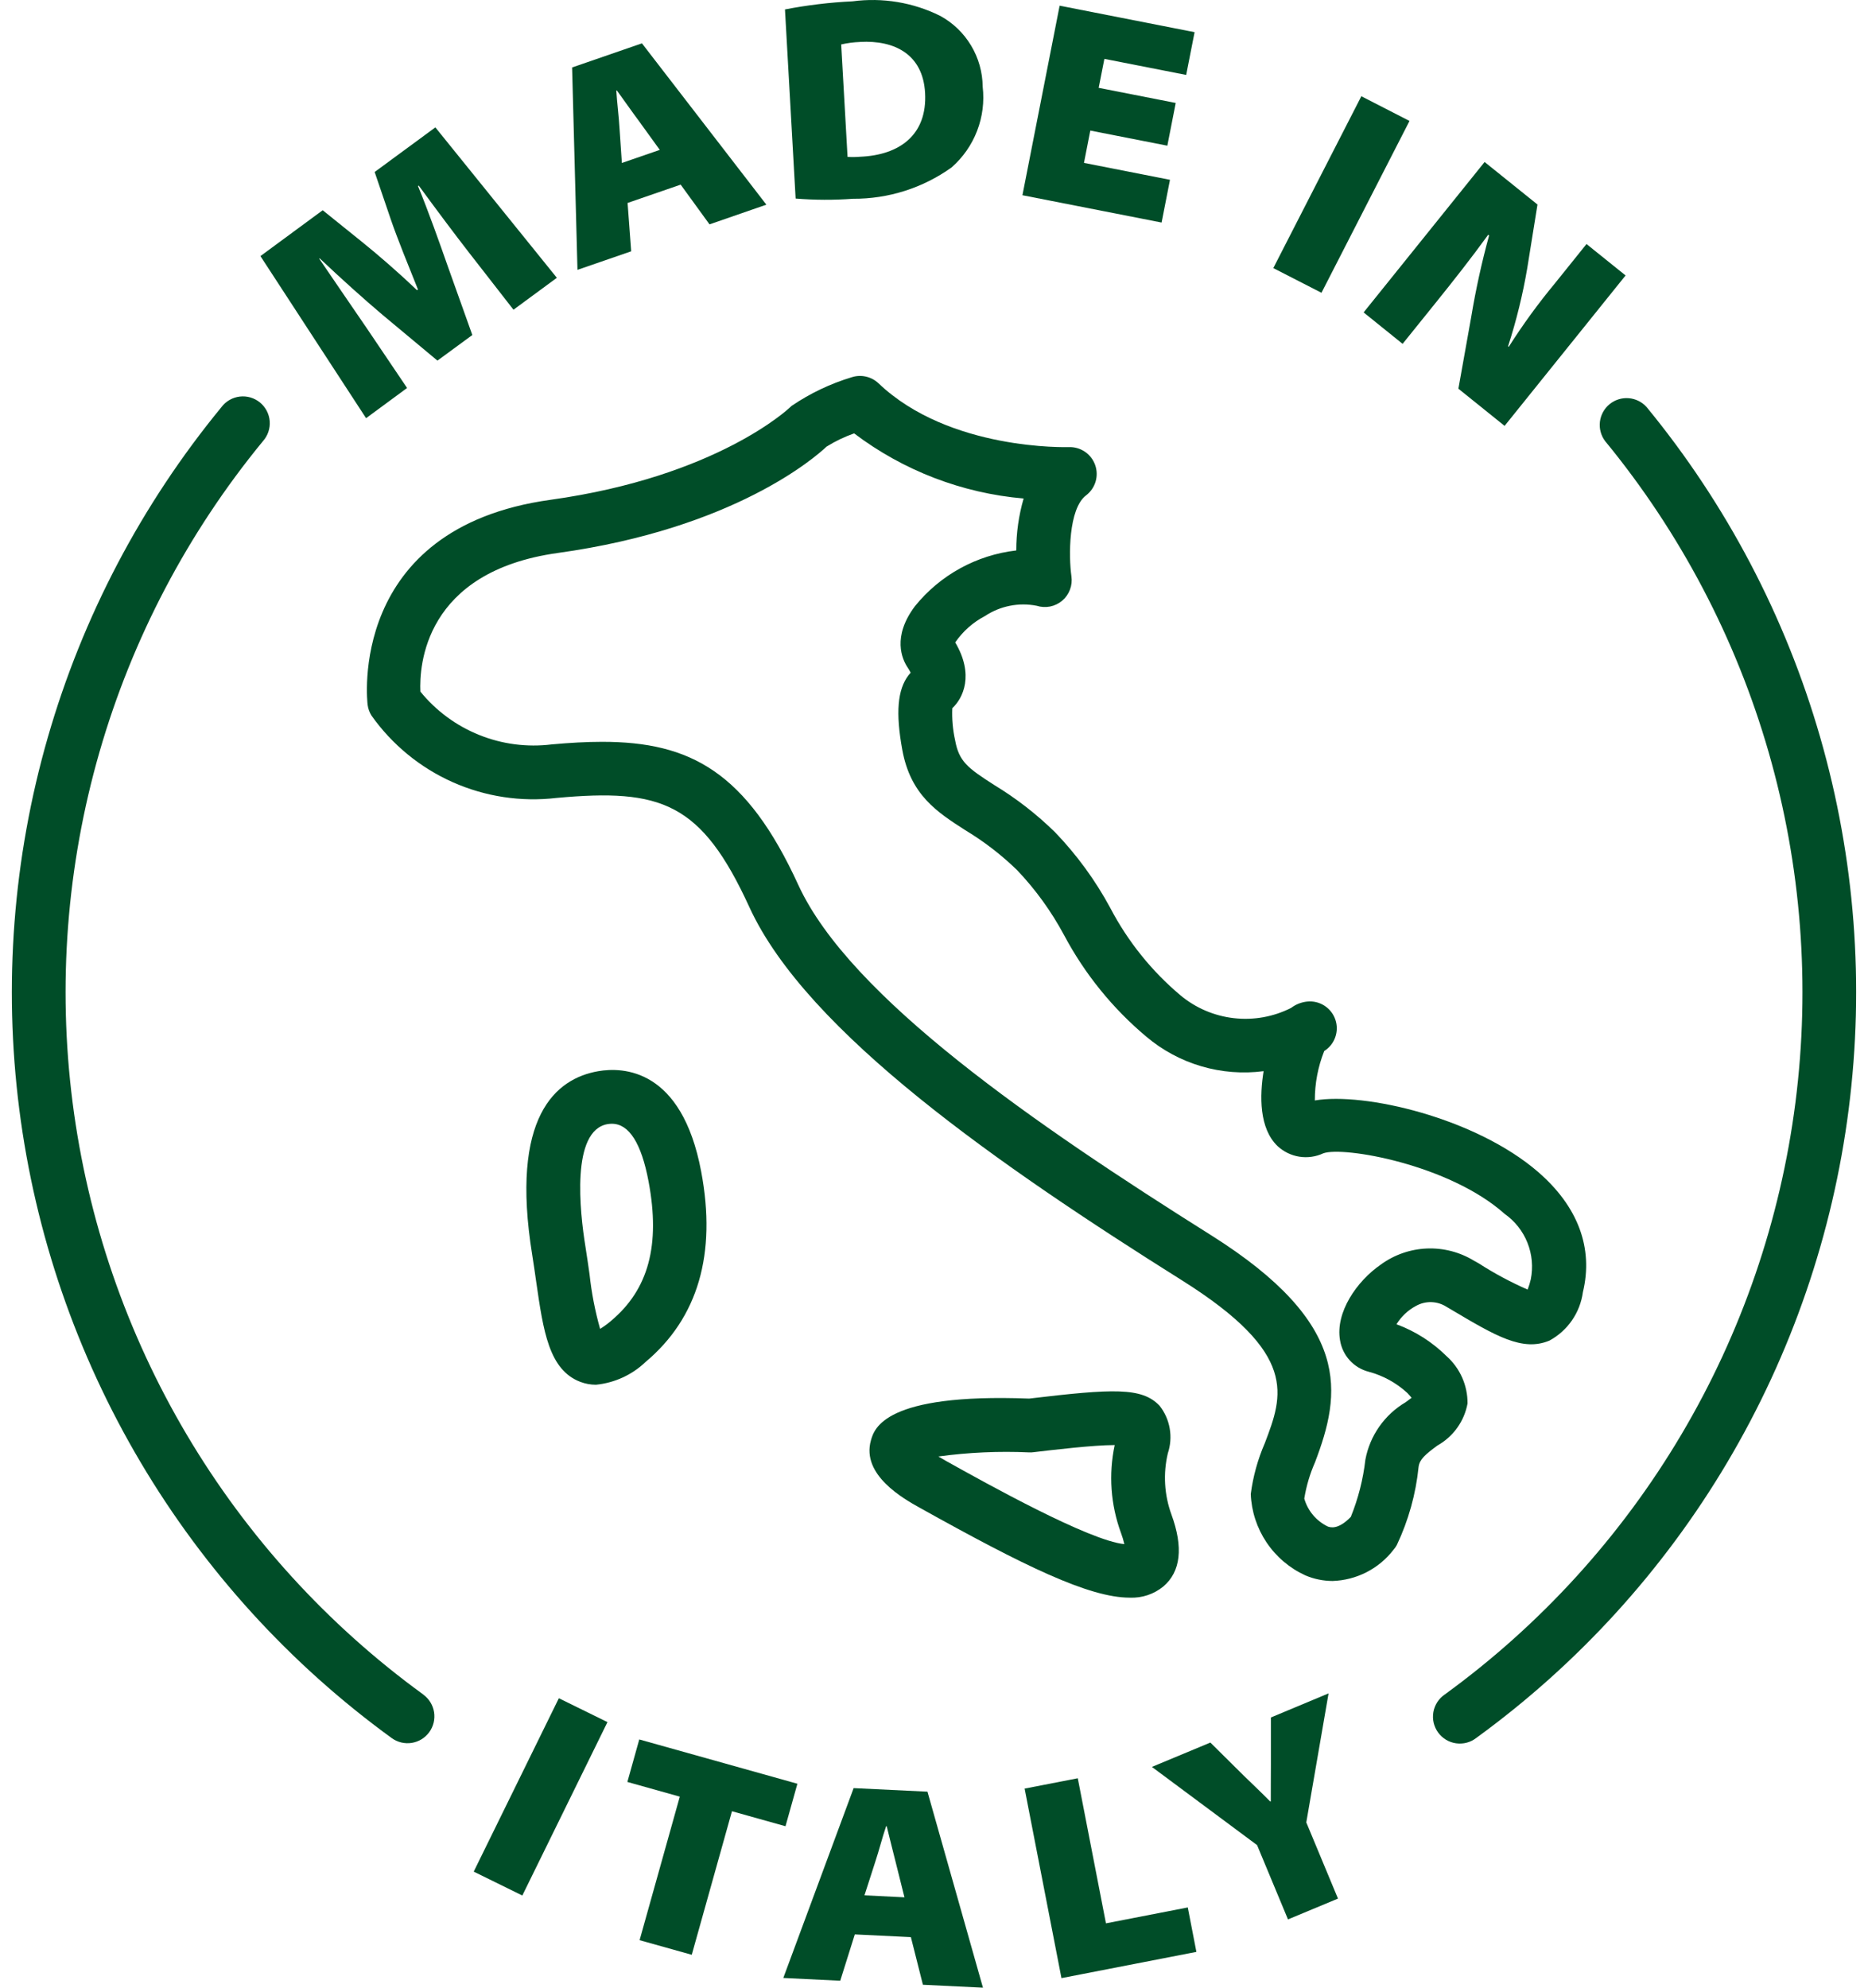
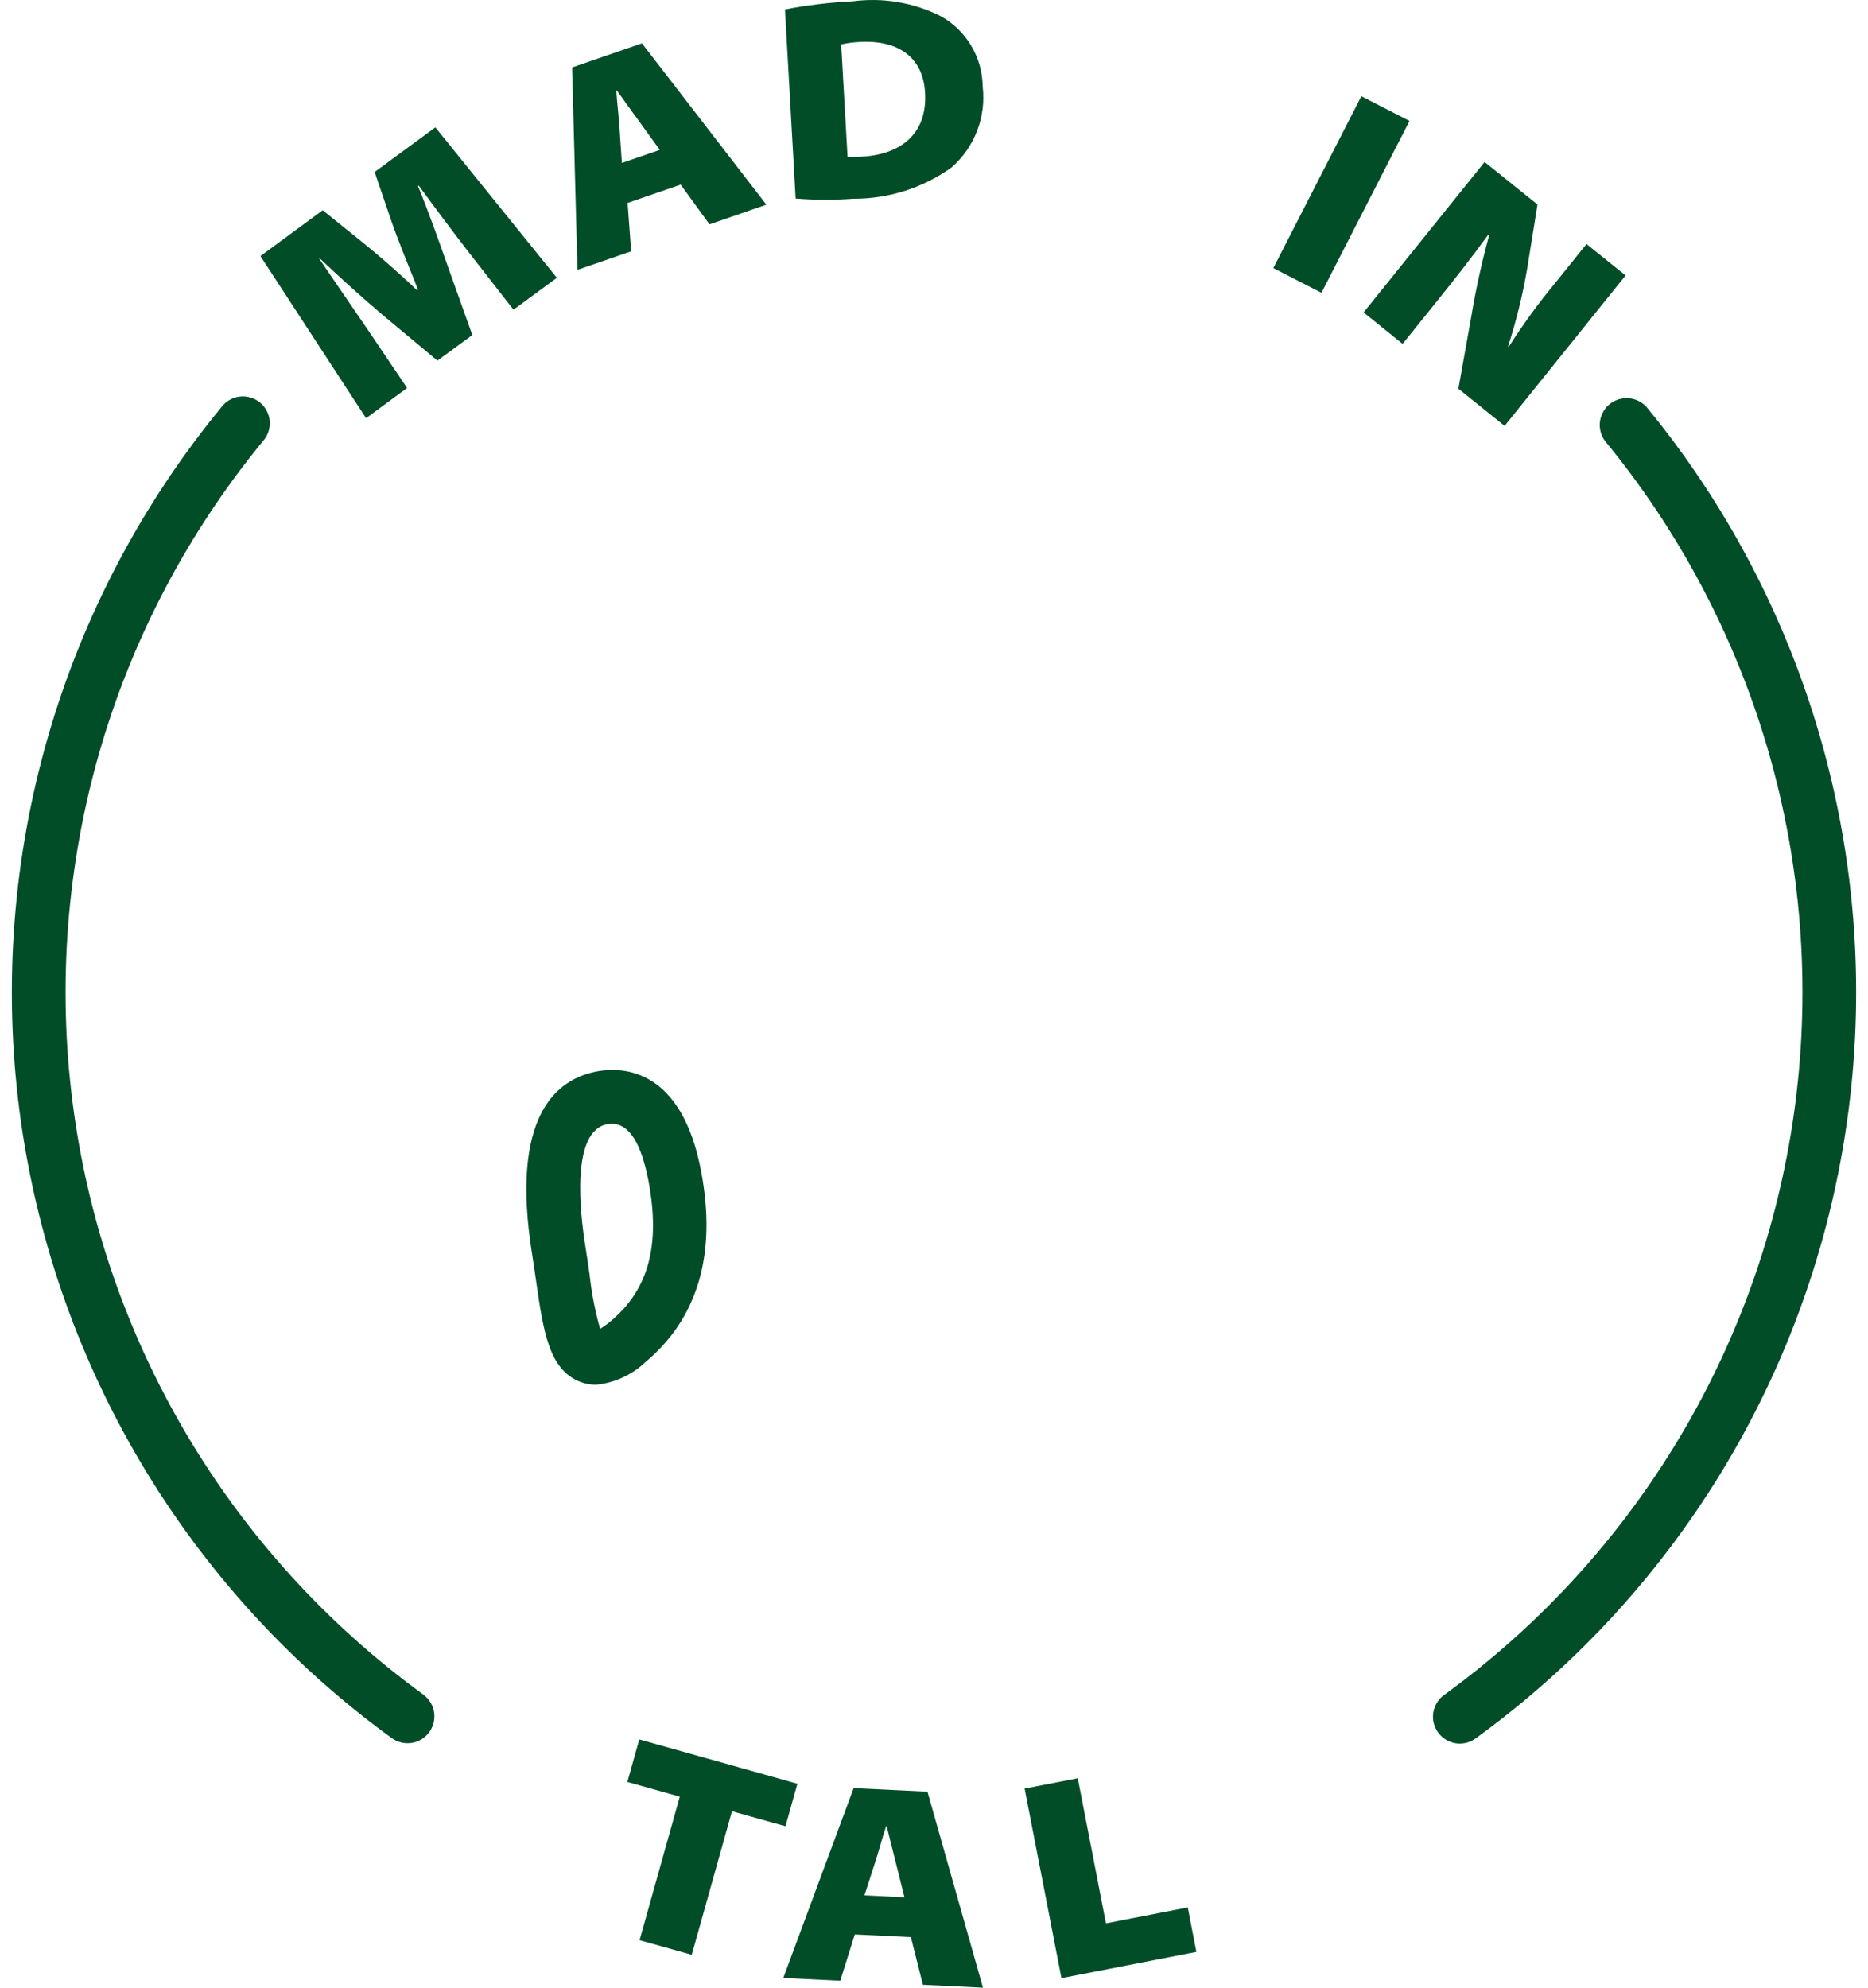
<svg xmlns="http://www.w3.org/2000/svg" width="94" height="100" viewBox="0 0 94 100" fill="none">
-   <path d="M73.849 70.606C73.851 70.157 73.758 69.712 73.576 69.302C73.393 68.891 73.126 68.525 72.79 68.226C72.075 67.518 71.217 66.972 70.273 66.624C70.512 66.235 70.849 65.917 71.251 65.702C71.49 65.568 71.76 65.501 72.033 65.51C72.307 65.519 72.572 65.603 72.801 65.752L73.033 65.889C75.27 67.215 76.619 68.016 77.974 67.443C78.425 67.197 78.812 66.849 79.104 66.427C79.395 66.004 79.584 65.519 79.653 65.01C80.189 62.792 79.41 60.702 77.401 58.962C74.247 56.235 68.645 54.938 66.164 55.364C66.161 54.513 66.321 53.669 66.636 52.878C66.894 52.716 67.09 52.471 67.191 52.184C67.293 51.897 67.295 51.584 67.196 51.296C67.098 51.008 66.905 50.762 66.649 50.597C66.393 50.432 66.089 50.358 65.786 50.388C65.49 50.417 65.207 50.528 64.97 50.708C64.082 51.157 63.082 51.337 62.093 51.224C61.105 51.112 60.17 50.714 59.405 50.077C57.951 48.855 56.751 47.36 55.87 45.677C55.12 44.288 54.185 43.007 53.091 41.869C52.165 40.962 51.137 40.164 50.028 39.492C48.689 38.633 48.256 38.309 48.062 37.24C47.945 36.712 47.897 36.171 47.92 35.63C48.466 35.125 49.032 33.947 48.068 32.32C48.451 31.762 48.964 31.307 49.563 30.994C50.329 30.485 51.265 30.299 52.167 30.476C52.385 30.545 52.617 30.558 52.842 30.514C53.066 30.469 53.276 30.368 53.451 30.22C53.626 30.072 53.76 29.882 53.841 29.668C53.923 29.454 53.948 29.223 53.916 28.996C53.773 28.005 53.762 25.598 54.651 24.923C54.88 24.749 55.048 24.507 55.131 24.231C55.213 23.955 55.205 23.661 55.108 23.39C55.011 23.119 54.83 22.886 54.592 22.725C54.353 22.564 54.07 22.483 53.782 22.494C53.725 22.494 47.776 22.685 44.21 19.286C44.034 19.119 43.816 19.002 43.58 18.948C43.343 18.893 43.096 18.903 42.865 18.977C41.788 19.301 40.767 19.788 39.836 20.419C39.809 20.441 39.776 20.471 39.751 20.496C39.726 20.521 36.104 23.978 27.696 25.146C17.435 26.569 18.487 35.369 18.499 35.458C18.524 35.651 18.59 35.835 18.693 35.999C19.729 37.463 21.141 38.621 22.779 39.351C24.418 40.08 26.223 40.354 28.004 40.144C33.273 39.663 35.292 40.362 37.713 45.645C40.602 51.947 50.342 58.674 59.489 64.421C65.357 68.11 64.564 70.194 63.647 72.606C63.292 73.422 63.054 74.283 62.94 75.164C62.974 76.034 63.249 76.876 63.734 77.599C64.219 78.321 64.894 78.895 65.686 79.257C66.12 79.442 66.588 79.538 67.06 79.539C67.653 79.519 68.235 79.369 68.763 79.099C69.291 78.829 69.754 78.446 70.117 77.976C70.183 77.901 70.241 77.818 70.29 77.73C70.877 76.49 71.248 75.158 71.386 73.792C71.436 73.42 71.727 73.169 72.334 72.723C72.727 72.503 73.066 72.2 73.328 71.834C73.59 71.468 73.768 71.049 73.849 70.606ZM70.73 70.548C70.207 70.857 69.756 71.274 69.407 71.772C69.058 72.269 68.82 72.835 68.708 73.432C68.595 74.422 68.348 75.392 67.974 76.315C67.332 76.976 66.948 76.843 66.818 76.8C66.533 76.663 66.279 76.466 66.075 76.224C65.87 75.982 65.72 75.699 65.633 75.394C65.734 74.765 65.916 74.151 66.173 73.569C67.49 70.108 68.08 66.631 60.928 62.134C52.119 56.597 42.764 50.174 40.171 44.519C37.57 38.843 34.743 37.321 30.303 37.321C29.51 37.321 28.665 37.369 27.76 37.451C26.524 37.604 25.27 37.441 24.114 36.976C22.959 36.512 21.94 35.761 21.154 34.795C21.095 33.521 21.334 28.758 28.068 27.82C36.945 26.588 41.034 23 41.593 22.47C42.029 22.198 42.495 21.975 42.98 21.803C45.458 23.677 48.415 24.814 51.51 25.08C51.264 25.93 51.139 26.809 51.14 27.693C49.14 27.923 47.31 28.928 46.044 30.494C44.881 32.039 45.397 33.167 45.672 33.58C45.729 33.663 45.78 33.752 45.825 33.843C45.789 33.882 45.754 33.923 45.721 33.966C45.162 34.695 45.064 35.858 45.404 37.722C45.818 39.997 47.155 40.855 48.57 41.764C49.515 42.333 50.392 43.008 51.183 43.777C52.113 44.756 52.907 45.855 53.545 47.045C54.585 49 55.992 50.736 57.689 52.159C58.498 52.841 59.44 53.347 60.455 53.645C61.47 53.944 62.536 54.027 63.586 53.89C63.388 55.12 63.352 56.767 64.292 57.663C64.596 57.944 64.977 58.129 65.386 58.193C65.795 58.257 66.214 58.198 66.59 58.023C67.59 57.658 72.925 58.579 75.714 61.069C76.23 61.431 76.63 61.936 76.863 62.522C77.097 63.108 77.155 63.749 77.03 64.367C76.99 64.542 76.937 64.713 76.872 64.879C76.019 64.506 75.197 64.065 74.414 63.561L74.179 63.43C73.464 62.993 72.636 62.778 71.799 62.812C70.962 62.847 70.154 63.13 69.478 63.625C68.279 64.451 67.191 66.021 67.431 67.423C67.49 67.8 67.659 68.153 67.916 68.435C68.173 68.718 68.508 68.919 68.878 69.013C69.604 69.207 70.271 69.575 70.823 70.084C70.913 70.179 70.982 70.258 71.033 70.323C70.934 70.395 70.82 70.48 70.73 70.548Z" fill="#004D28" />
-   <path d="M58.352 70.723C57.461 69.784 56.009 69.862 51.787 70.363C44.489 70.084 43.991 71.88 43.825 72.468C43.336 74.211 45.475 75.404 46.281 75.854C51.551 78.793 54.809 80.378 56.849 80.378C57.464 80.405 58.067 80.204 58.543 79.814C59.417 79.067 59.554 77.849 58.947 76.192C58.588 75.206 58.525 74.136 58.767 73.115C58.901 72.713 58.934 72.284 58.861 71.866C58.789 71.449 58.614 71.056 58.352 70.723ZM47.598 73.496C47.457 73.416 47.332 73.343 47.221 73.276C48.735 73.069 50.264 73 51.789 73.07C51.861 73.074 51.932 73.071 52.003 73.061C52.984 72.945 55.024 72.701 56.071 72.701H56.093C55.779 74.176 55.889 75.709 56.41 77.124C56.479 77.307 56.535 77.495 56.579 77.685C54.8 77.511 49.637 74.632 47.598 73.496Z" fill="#004D28" />
  <path d="M29.2 69.521C29.452 69.617 29.72 69.666 29.99 69.666C30.93 69.573 31.81 69.168 32.492 68.515C35.124 66.303 36.066 63.083 35.285 58.944C34.309 53.738 31.333 53.678 30.103 53.892C27.967 54.263 25.656 56.169 26.783 63.142C26.856 63.593 26.92 64.049 26.982 64.484C27.34 66.959 27.617 68.914 29.2 69.521ZM30.574 56.554C30.645 56.542 30.716 56.536 30.788 56.536C31.654 56.536 32.274 57.512 32.637 59.441C33.237 62.639 32.637 64.865 30.758 66.445C30.583 66.597 30.395 66.734 30.198 66.855C29.943 65.954 29.766 65.034 29.666 64.105C29.601 63.654 29.535 63.185 29.459 62.712C29.178 60.968 28.723 56.877 30.574 56.554Z" fill="#004D28" />
-   <path d="M23.838 94.161L28.122 85.438L30.568 86.639L26.284 95.363L23.838 94.161Z" fill="#004D28" />
  <path d="M40.126 89.74L32.169 87.511L31.57 89.65L34.208 90.389L32.185 97.61L34.81 98.345L36.833 91.123L39.527 91.878L40.126 89.74Z" fill="#004D28" />
  <path d="M42.956 89.96L39.417 99.511L42.282 99.65L43.015 97.32L45.837 97.457L46.442 99.853L49.464 100L46.671 90.139L42.956 89.96ZM43.501 95.354L44.041 93.678C44.227 93.124 44.402 92.426 44.591 91.876H44.62C44.765 92.446 44.933 93.161 45.079 93.716L45.513 95.454L43.501 95.354Z" fill="#004D28" />
  <path d="M55.653 96.763L54.235 89.464L51.56 89.984L53.414 99.519L60.204 98.199L59.771 95.963L55.653 96.763Z" fill="#004D28" />
-   <path d="M66.855 85.194L63.953 86.406V88.765C63.953 89.486 63.945 90.018 63.948 90.626L63.921 90.636C63.463 90.172 63.128 89.858 62.577 89.322L60.907 87.668L57.965 88.893L63.257 92.826L64.813 96.565L67.329 95.518L65.734 91.685L66.855 85.194Z" fill="#004D28" />
  <path d="M20.485 19.519L18.459 16.517C17.776 15.514 16.898 14.247 16.065 13.016L16.088 12.998C17.151 14.006 18.303 15.039 19.241 15.833L22.013 18.143L23.768 16.854L22.533 13.396C22.109 12.186 21.576 10.681 21.035 9.361L21.07 9.336C22.069 10.696 22.872 11.769 23.615 12.726L25.839 15.582L28.022 13.976L21.908 6.408L18.853 8.653L19.672 11.058C20 12.015 20.563 13.391 21.033 14.566L20.986 14.6C20.085 13.74 19.048 12.838 18.213 12.167L16.239 10.577L13.105 12.884L18.421 21.039L20.485 19.519Z" fill="#004D28" />
  <path d="M31.762 12.643L31.581 10.21L34.252 9.289L35.704 11.288L38.565 10.297L32.303 2.18L28.789 3.394L29.059 13.576L31.762 12.643ZM31.041 4.55C31.388 5.026 31.809 5.631 32.151 6.088L33.201 7.541L31.293 8.199L31.174 6.441C31.141 5.858 31.047 5.144 31.014 4.56L31.041 4.55Z" fill="#004D28" />
  <path d="M42.923 10C44.703 10.011 46.441 9.458 47.888 8.421C48.457 7.921 48.897 7.29 49.169 6.583C49.441 5.877 49.538 5.114 49.45 4.362C49.443 3.632 49.242 2.917 48.866 2.291C48.491 1.665 47.956 1.15 47.315 0.8C45.949 0.121 44.412 -0.134 42.9 0.067C41.759 0.121 40.623 0.257 39.501 0.475L40.037 9.989C40.998 10.068 41.963 10.071 42.923 10ZM43.273 2.11C45.028 2.012 46.442 2.741 46.551 4.669C46.67 6.785 45.269 7.804 43.28 7.886C43.07 7.904 42.86 7.906 42.65 7.893L42.33 2.236C42.639 2.165 42.955 2.124 43.273 2.112V2.11Z" fill="#004D28" />
-   <path d="M58.875 9.046L54.547 8.195L54.865 6.569L58.742 7.33L59.164 5.18L55.287 4.419L55.574 2.962L59.69 3.77L60.113 1.619L53.322 0.286L51.45 9.822L58.453 11.196L58.875 9.046Z" fill="#004D28" />
  <path d="M64.074 13.488L68.504 4.842L70.928 6.085L66.498 14.73L64.074 13.488Z" fill="#004D28" />
  <path d="M70.581 17.299L72.227 15.256C73.149 14.111 74.023 13.003 74.888 11.81L74.933 11.846C74.563 13.198 74.262 14.569 74.032 15.953L73.388 19.556L75.713 21.426L81.801 13.858L79.835 12.277L78.246 14.254C77.404 15.269 76.628 16.336 75.921 17.449L75.888 17.422C76.305 16.134 76.629 14.817 76.855 13.482L77.368 10.29L74.707 8.15L68.619 15.718L70.581 17.299Z" fill="#004D28" />
  <path d="M82.859 20.479C82.627 20.22 82.303 20.06 81.956 20.033C81.609 20.006 81.265 20.114 80.995 20.335C80.726 20.556 80.552 20.872 80.51 21.218C80.468 21.564 80.562 21.912 80.771 22.191C84.551 26.791 87.351 32.116 88.998 37.837C90.645 43.559 91.105 49.557 90.349 55.463C89.593 61.369 87.638 67.058 84.603 72.18C81.567 77.303 77.517 81.751 72.7 85.251C72.55 85.352 72.423 85.483 72.325 85.635C72.227 85.788 72.16 85.958 72.129 86.136C72.098 86.315 72.103 86.498 72.144 86.674C72.186 86.85 72.262 87.017 72.368 87.163C72.475 87.31 72.61 87.433 72.765 87.526C72.92 87.62 73.093 87.681 73.272 87.706C73.451 87.731 73.634 87.72 73.809 87.674C73.984 87.627 74.147 87.546 74.29 87.434C79.405 83.718 83.705 78.996 86.927 73.557C90.15 68.118 92.226 62.077 93.028 55.806C93.831 49.536 93.343 43.167 91.594 37.092C89.845 31.017 86.873 25.363 82.859 20.479Z" fill="#004D28" />
  <path d="M21.303 85.253C16.486 81.754 12.435 77.306 9.4 72.184C6.365 67.061 4.409 61.372 3.653 55.466C2.897 49.561 3.357 43.562 5.004 37.841C6.651 32.119 9.451 26.795 13.231 22.195C13.353 22.059 13.446 21.9 13.504 21.727C13.563 21.554 13.586 21.371 13.572 21.189C13.558 21.007 13.507 20.83 13.423 20.669C13.338 20.507 13.222 20.364 13.081 20.248C12.94 20.133 12.777 20.047 12.602 19.996C12.427 19.945 12.243 19.93 12.062 19.952C11.881 19.974 11.706 20.032 11.548 20.123C11.39 20.215 11.252 20.337 11.143 20.483C7.128 25.367 4.155 31.021 2.406 37.097C0.657 43.172 0.169 49.541 0.971 55.813C1.774 62.084 3.851 68.125 7.073 73.564C10.296 79.004 14.597 83.727 19.712 87.443C19.856 87.547 20.019 87.622 20.191 87.664C20.364 87.705 20.543 87.712 20.718 87.685C20.893 87.657 21.062 87.595 21.213 87.503C21.364 87.41 21.496 87.288 21.6 87.145C21.705 87.001 21.78 86.839 21.822 86.666C21.863 86.493 21.87 86.314 21.843 86.139C21.815 85.964 21.753 85.796 21.66 85.644C21.568 85.493 21.446 85.361 21.303 85.257V85.253Z" fill="#004D28" />
</svg>